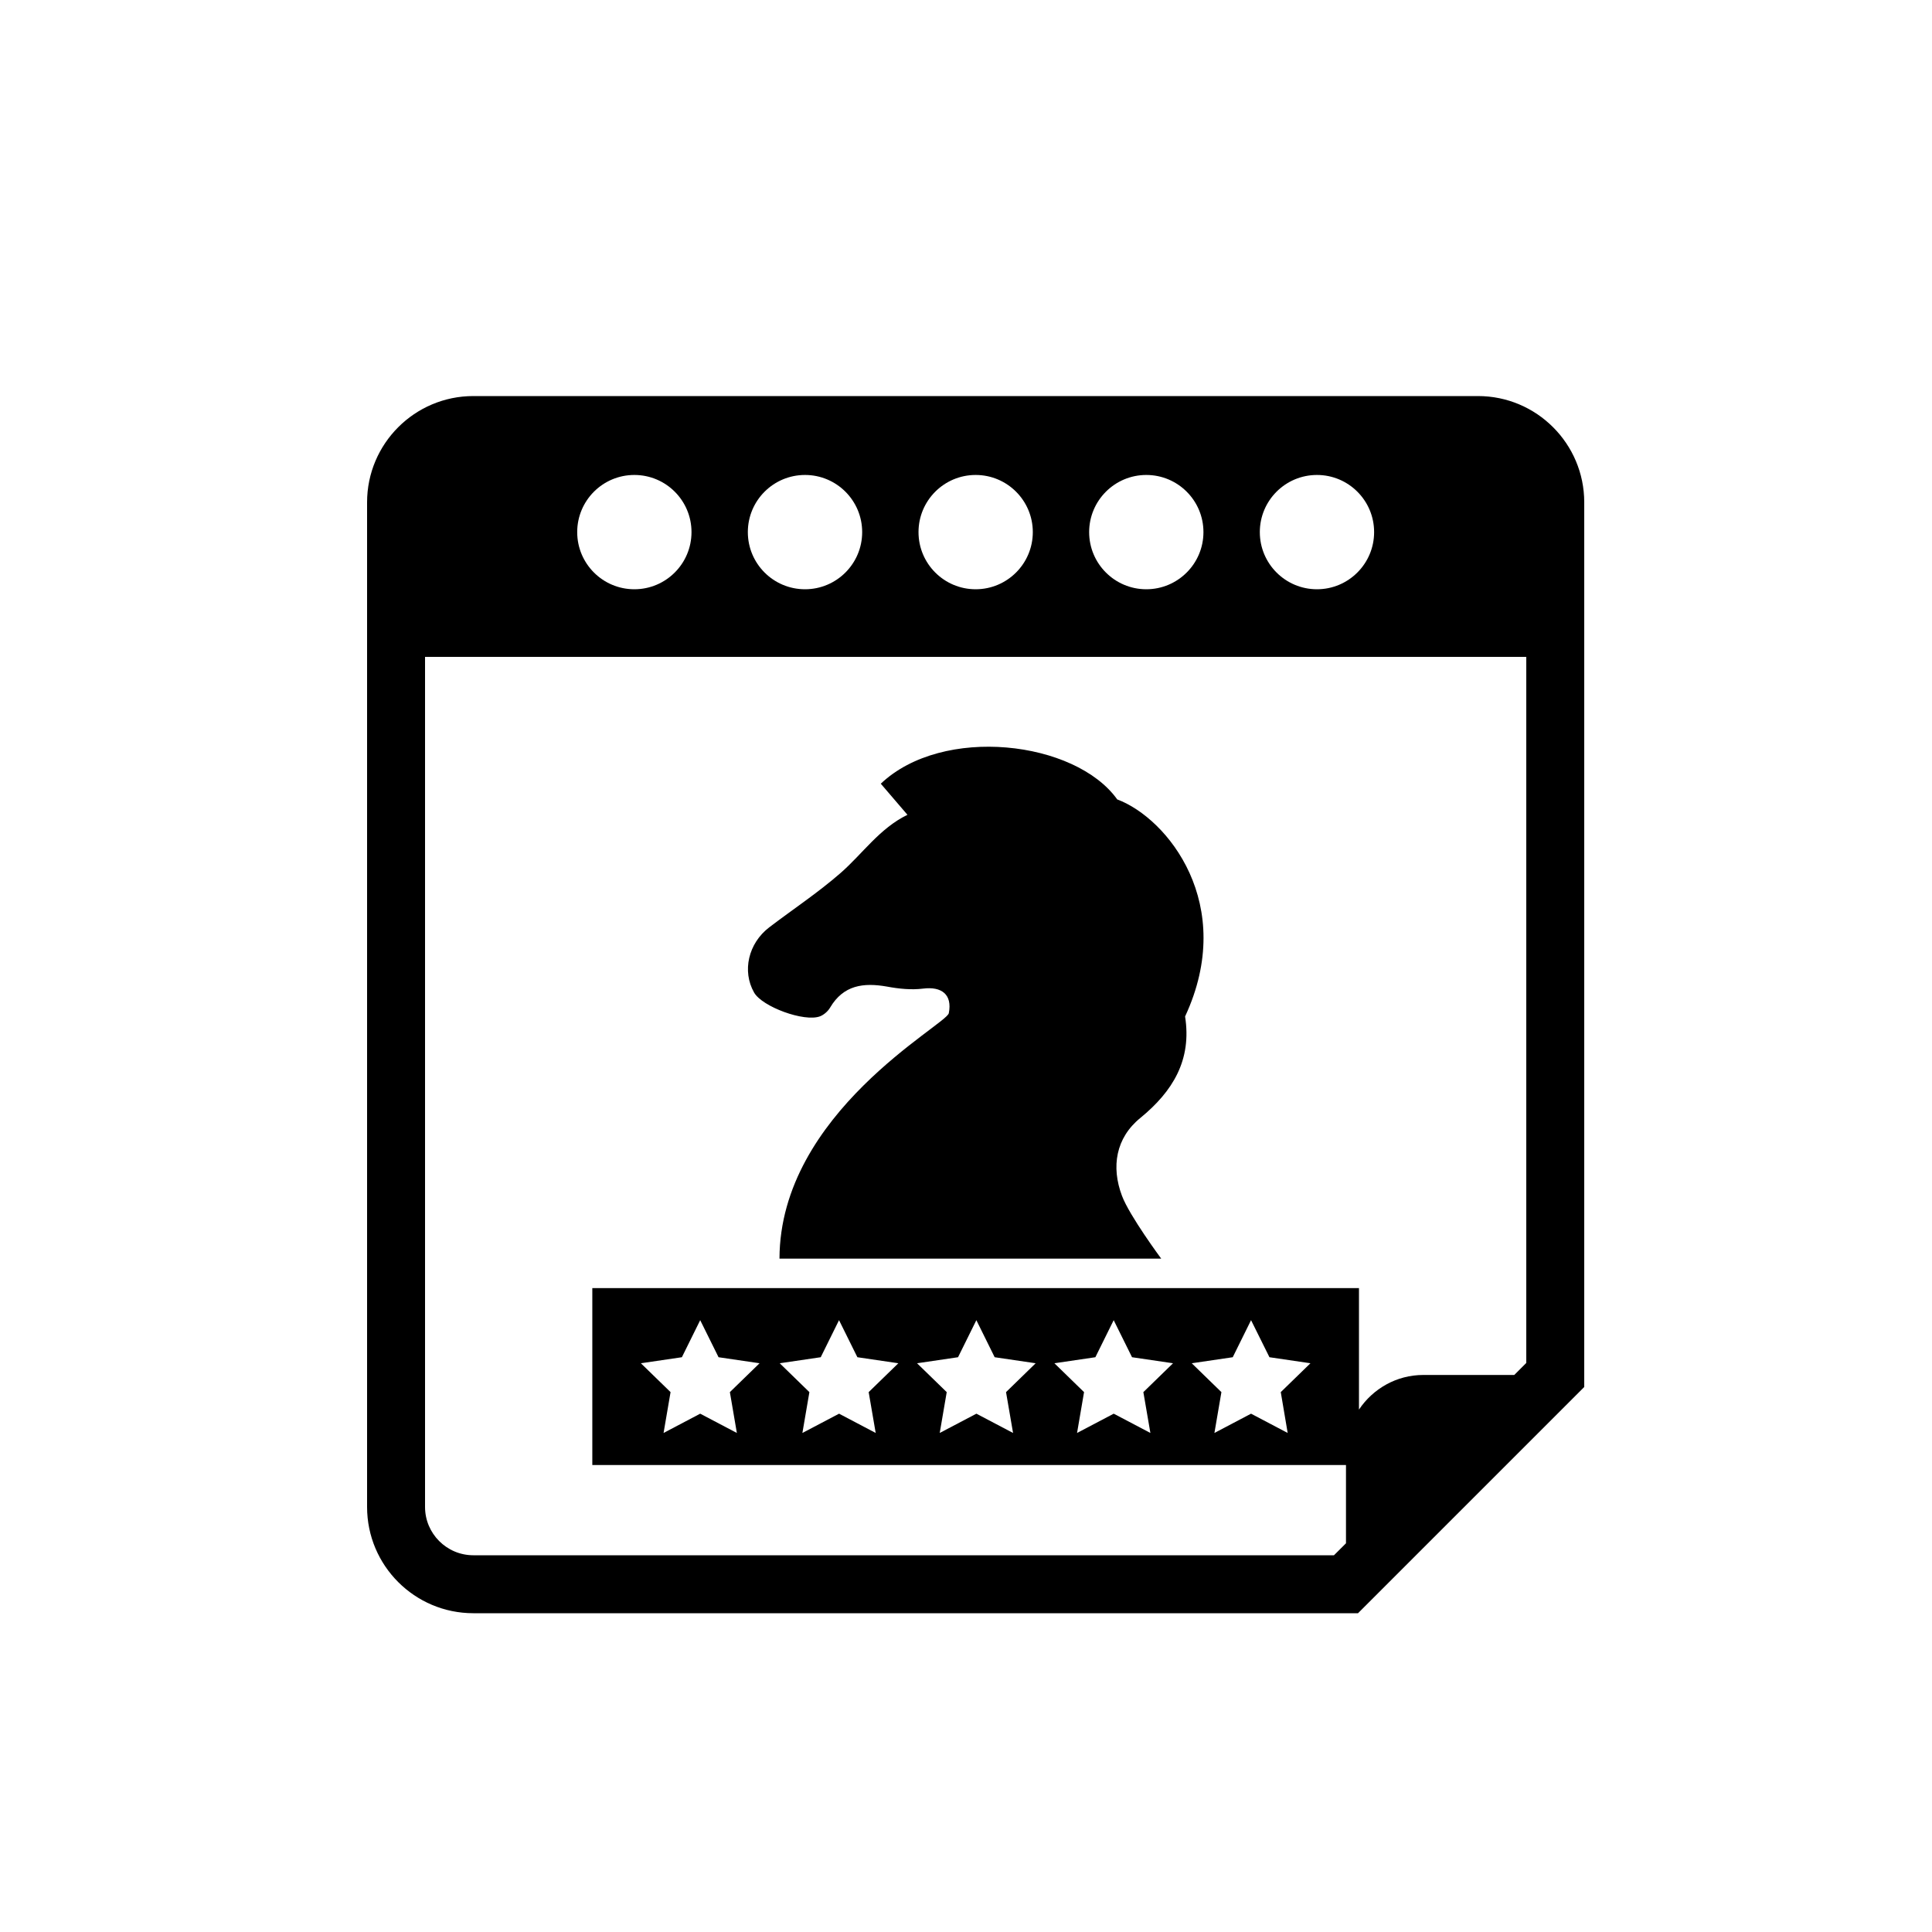
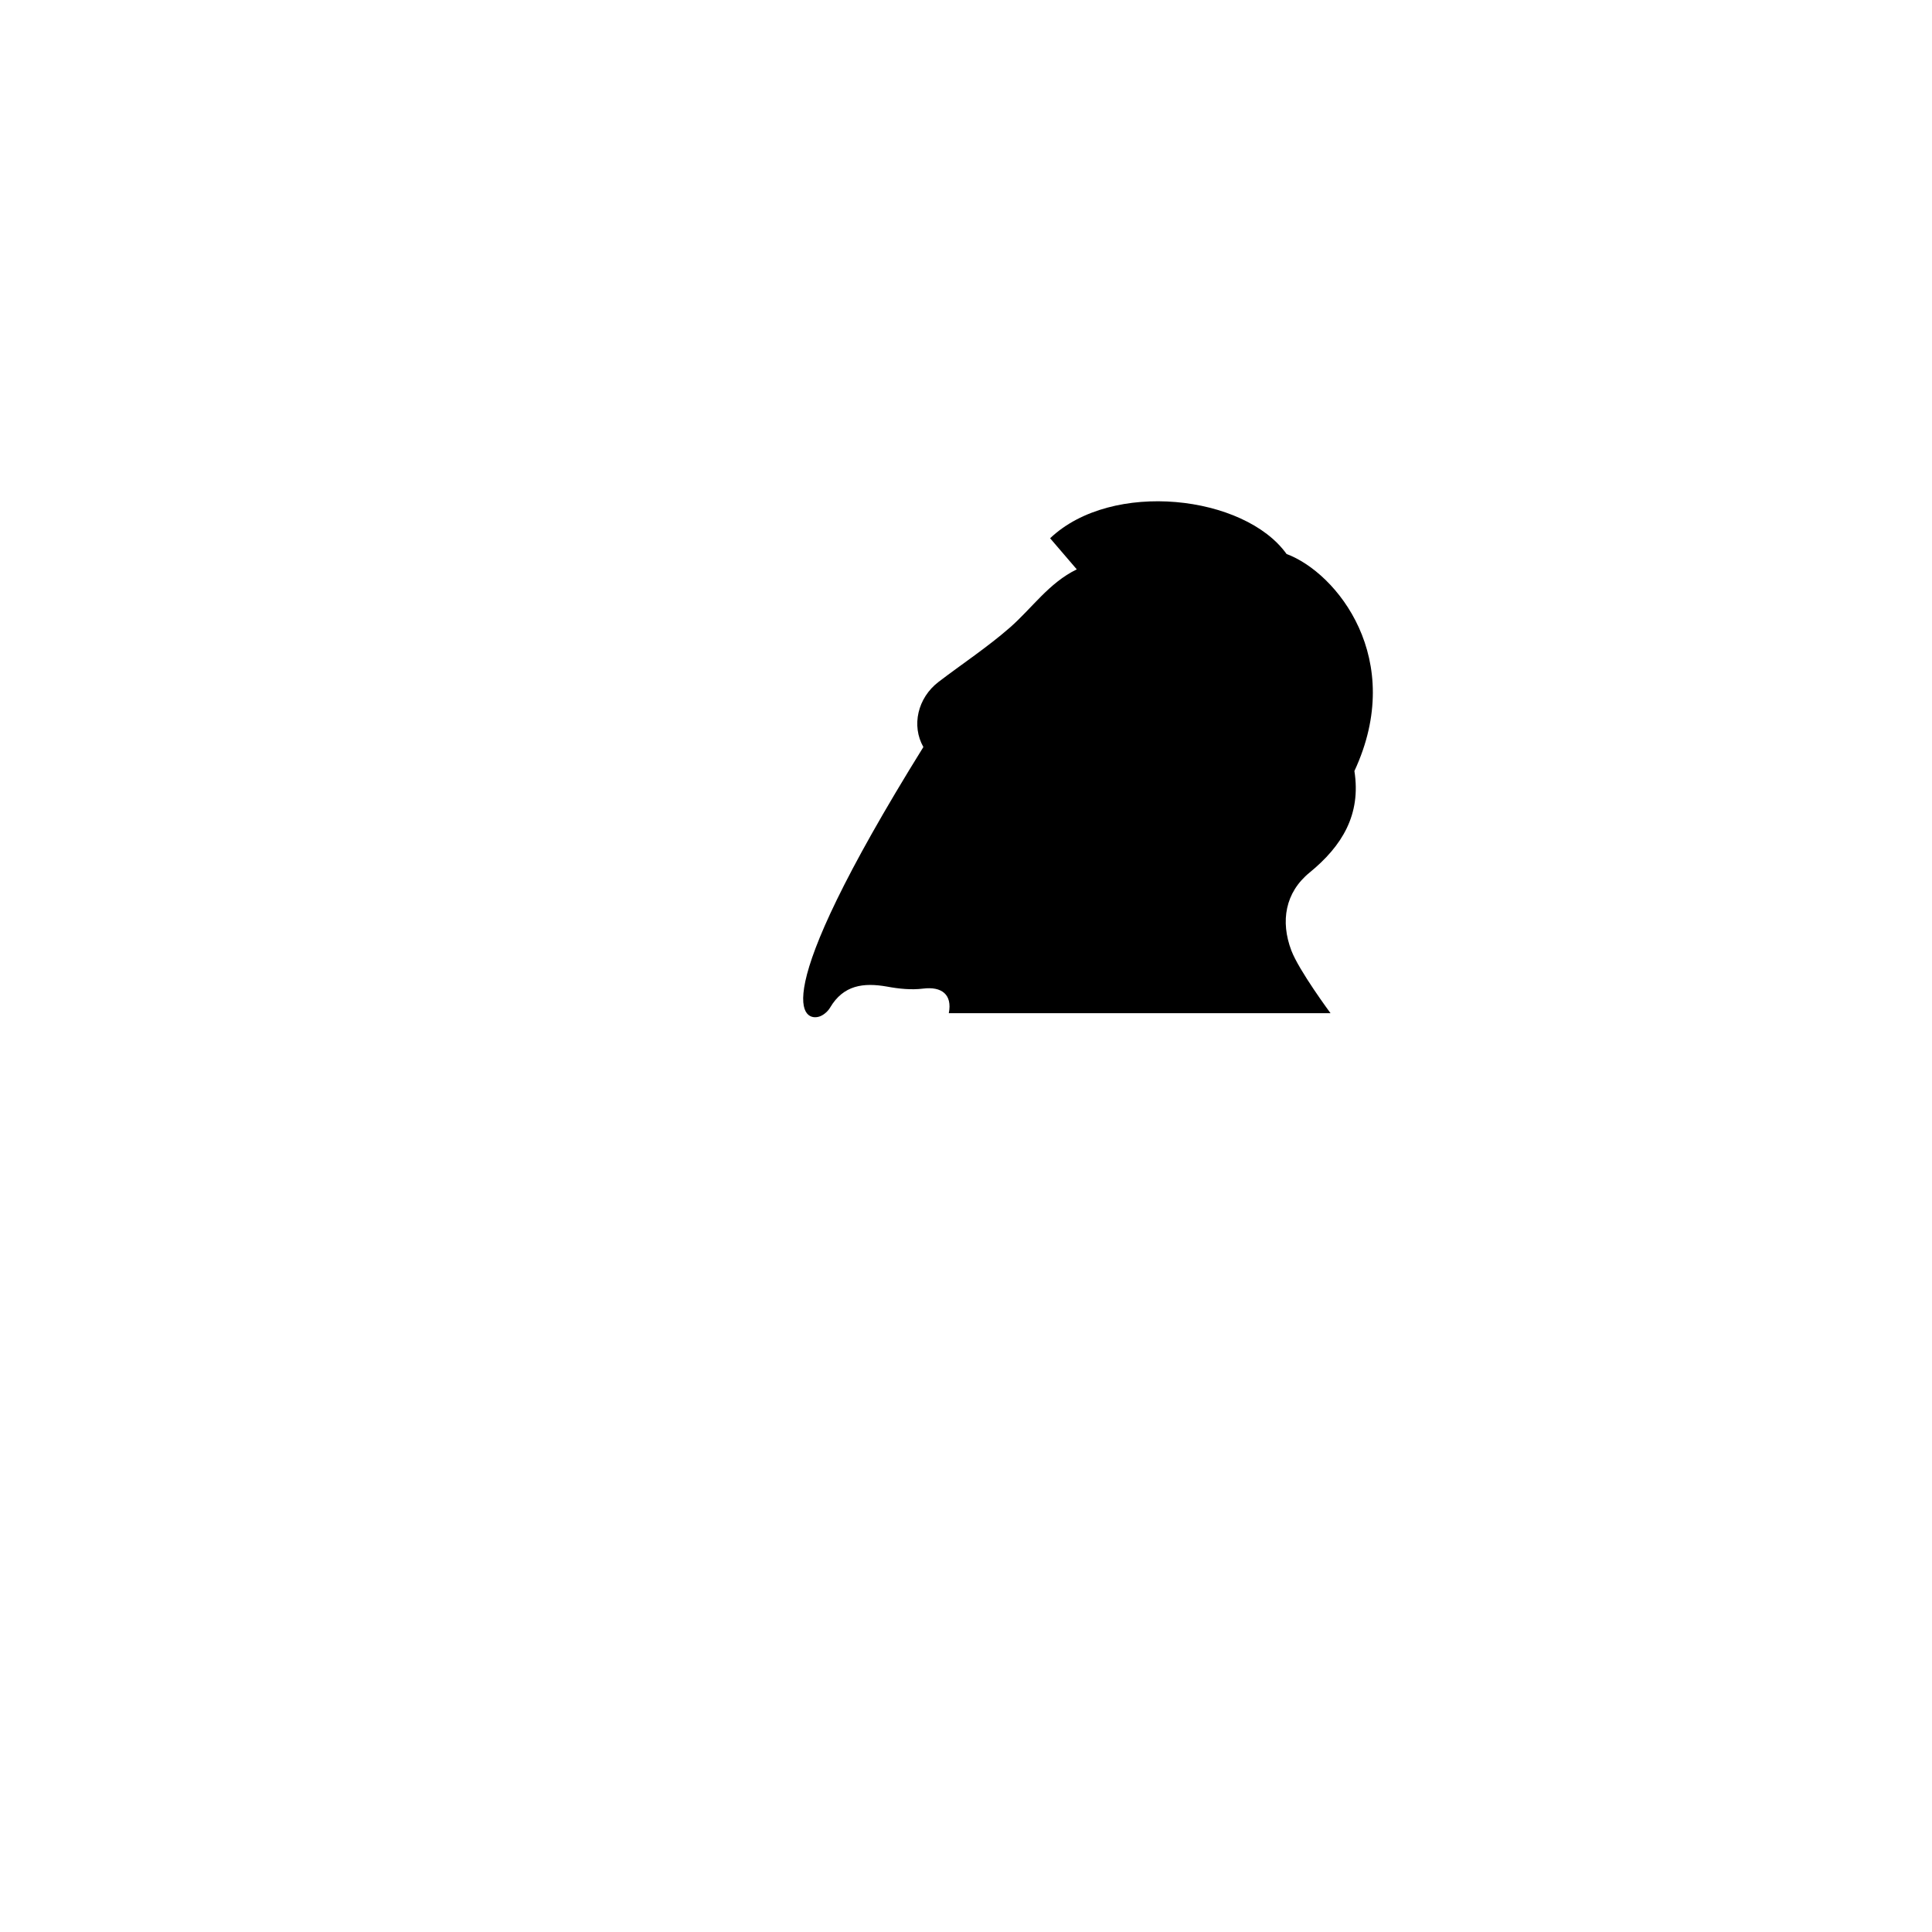
<svg xmlns="http://www.w3.org/2000/svg" version="1.1" id="Layer_1" x="0px" y="0px" width="50px" height="50px" viewBox="0 0 50 50" enable-background="new 0 0 50 50" xml:space="preserve">
  <g>
-     <path fill-rule="evenodd" clip-rule="evenodd" d="M38.25,10.25h-26c-1.518,0-2.75,1.234-2.75,2.75v26c0,1.518,1.232,2.75,2.75,2.75   h22.895L41,35.895V13C41,11.484,39.767,10.25,38.25,10.25z M34.083,12.292c0.817,0,1.479,0.662,1.479,1.479   c0,0.816-0.662,1.479-1.479,1.479s-1.479-0.662-1.479-1.479C32.604,12.954,33.266,12.292,34.083,12.292z M29.666,12.292   c0.817,0,1.479,0.662,1.479,1.479c0,0.816-0.662,1.479-1.479,1.479c-0.816,0-1.479-0.662-1.479-1.479   C28.188,12.954,28.85,12.292,29.666,12.292z M25.25,12.292c0.816,0,1.479,0.662,1.479,1.479c0,0.816-0.662,1.479-1.479,1.479   c-0.817,0-1.479-0.662-1.479-1.479C23.771,12.954,24.433,12.292,25.25,12.292z M20.834,12.292c0.816,0,1.479,0.662,1.479,1.479   c0,0.816-0.662,1.479-1.479,1.479c-0.818,0-1.48-0.662-1.48-1.479C19.354,12.954,20.016,12.292,20.834,12.292z M16.417,12.292   c0.817,0,1.479,0.662,1.479,1.479c0,0.816-0.662,1.479-1.479,1.479s-1.479-0.662-1.479-1.479   C14.938,12.954,15.6,12.292,16.417,12.292z M39.5,35.273l-0.311,0.311h-2.355c-0.692,0-1.304,0.357-1.664,0.896v-3.144H15.329   v4.579h19.505v2.025l-0.311,0.31H12.25C11.561,40.25,11,39.689,11,39V17h28.5V35.273z M33.325,37.085l-0.948-0.499l-0.948,0.499   l0.181-1.057l-0.768-0.747l1.061-0.156l0.474-0.959l0.476,0.959l1.061,0.156l-0.768,0.747L33.325,37.085z M29.772,37.085   l-0.949-0.499l-0.949,0.499l0.181-1.057l-0.767-0.747l1.06-0.156l0.474-0.959l0.475,0.959l1.061,0.156l-0.768,0.747L29.772,37.085z    M26.218,37.085l-0.949-0.499l-0.949,0.499l0.181-1.057l-0.768-0.747l1.061-0.156l0.474-0.959l0.474,0.959l1.061,0.156   l-0.767,0.747L26.218,37.085z M22.663,37.085l-0.948-0.499l-0.949,0.499l0.181-1.057l-0.768-0.747l1.061-0.156l0.474-0.959   l0.475,0.959l1.06,0.156l-0.768,0.747L22.663,37.085z M19.07,37.085l-0.949-0.499l-0.948,0.499l0.181-1.057l-0.768-0.747   l1.061-0.156l0.474-0.959l0.475,0.959l1.061,0.156l-0.768,0.747L19.07,37.085z" />
-     <path fill-rule="evenodd" clip-rule="evenodd" d="M21.223,26.302c0.101-0.04,0.204-0.13,0.259-0.224   c0.347-0.588,0.867-0.652,1.475-0.545c0.306,0.057,0.628,0.09,0.933,0.052c0.479-0.06,0.76,0.151,0.665,0.636   c-0.059,0.302-4.372,2.574-4.382,6.352h9.879c0,0-0.821-1.108-1.015-1.625c-0.284-0.751-0.16-1.499,0.474-2.015   c0.841-0.688,1.336-1.499,1.159-2.627c1.348-2.896-0.455-5.132-1.756-5.617c-1.086-1.521-4.517-1.927-6.119-0.407l0.69,0.805   c-0.725,0.353-1.158,1.006-1.734,1.509c-0.581,0.507-1.23,0.936-1.844,1.404c-0.542,0.415-0.705,1.134-0.392,1.685   C19.722,26.054,20.816,26.457,21.223,26.302z" />
+     <path fill-rule="evenodd" clip-rule="evenodd" d="M21.223,26.302c0.101-0.04,0.204-0.13,0.259-0.224   c0.347-0.588,0.867-0.652,1.475-0.545c0.306,0.057,0.628,0.09,0.933,0.052c0.479-0.06,0.76,0.151,0.665,0.636   h9.879c0,0-0.821-1.108-1.015-1.625c-0.284-0.751-0.16-1.499,0.474-2.015   c0.841-0.688,1.336-1.499,1.159-2.627c1.348-2.896-0.455-5.132-1.756-5.617c-1.086-1.521-4.517-1.927-6.119-0.407l0.69,0.805   c-0.725,0.353-1.158,1.006-1.734,1.509c-0.581,0.507-1.23,0.936-1.844,1.404c-0.542,0.415-0.705,1.134-0.392,1.685   C19.722,26.054,20.816,26.457,21.223,26.302z" />
  </g>
</svg>